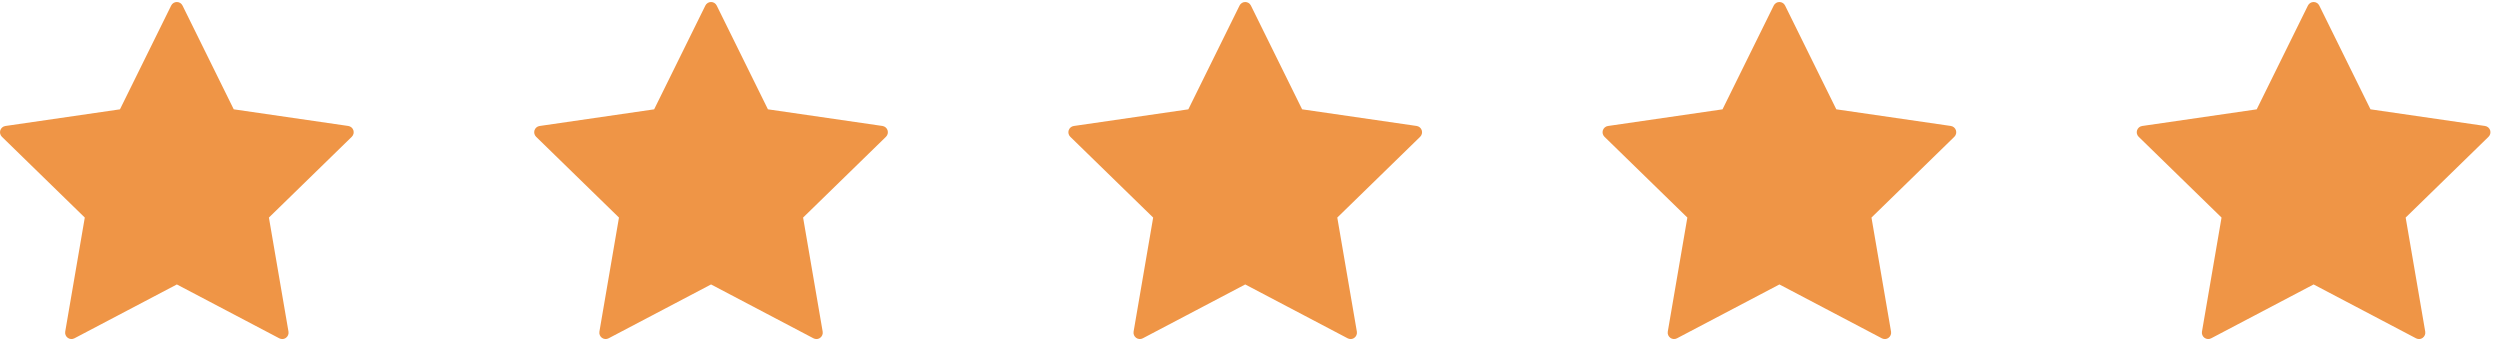
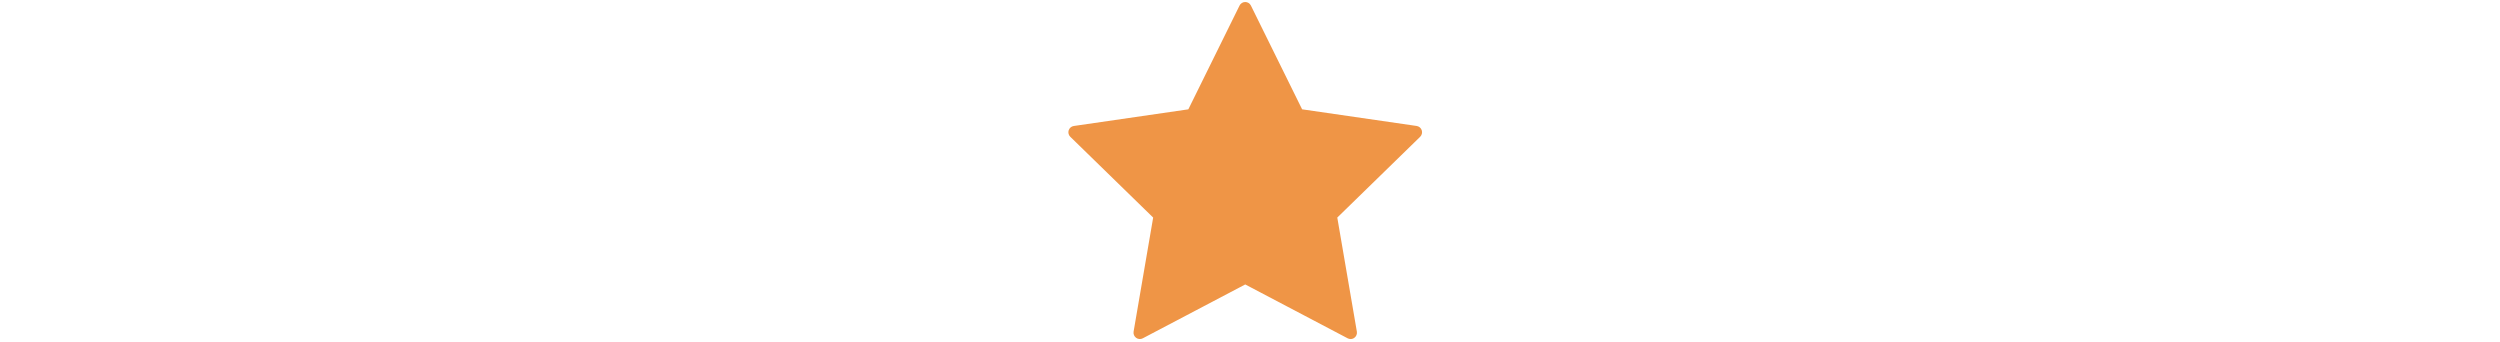
<svg xmlns="http://www.w3.org/2000/svg" width="117" height="16" viewBox="0 0 117 16" fill="none">
-   <path d="M16.539 6.097C16.504 5.99 16.411 5.912 16.299 5.895L10.939 5.116L8.542 0.26C8.492 0.158 8.389 0.094 8.277 0.094C8.164 0.094 8.061 0.158 8.011 0.26L5.614 5.117L0.254 5.896C0.142 5.912 0.05 5.99 0.014 6.098C-0.02 6.204 0.009 6.322 0.089 6.401L3.968 10.182L3.052 15.52C3.033 15.631 3.079 15.744 3.17 15.81C3.262 15.877 3.383 15.886 3.482 15.833L8.277 13.312L13.071 15.833C13.114 15.855 13.162 15.867 13.209 15.867C13.27 15.867 13.331 15.848 13.383 15.81C13.474 15.744 13.52 15.631 13.501 15.52L12.585 10.182L16.464 6.401C16.544 6.322 16.574 6.204 16.539 6.097Z" fill="#EF9546" />
-   <path d="M41.538 6.097C41.504 5.99 41.411 5.912 41.299 5.895L35.939 5.116L33.542 0.26C33.492 0.158 33.389 0.094 33.277 0.094C33.164 0.094 33.061 0.158 33.011 0.26L30.614 5.117L25.254 5.896C25.142 5.912 25.05 5.99 25.014 6.098C24.98 6.204 25.009 6.322 25.089 6.401L28.968 10.182L28.052 15.52C28.033 15.631 28.079 15.744 28.17 15.81C28.262 15.877 28.383 15.886 28.482 15.833L33.277 13.312L38.071 15.833C38.114 15.855 38.162 15.867 38.209 15.867C38.27 15.867 38.331 15.848 38.383 15.81C38.474 15.744 38.52 15.631 38.501 15.52L37.585 10.182L41.464 6.401C41.544 6.322 41.574 6.204 41.538 6.097Z" fill="#EF9546" />
  <path d="M66.538 6.097C66.504 5.99 66.411 5.912 66.299 5.895L60.939 5.116L58.542 0.26C58.492 0.158 58.389 0.094 58.277 0.094C58.164 0.094 58.061 0.158 58.011 0.26L55.614 5.117L50.254 5.896C50.142 5.912 50.05 5.99 50.014 6.098C49.98 6.204 50.008 6.322 50.089 6.401L53.968 10.182L53.052 15.52C53.033 15.631 53.079 15.744 53.17 15.81C53.261 15.877 53.383 15.886 53.482 15.833L58.277 13.312L63.071 15.833C63.114 15.855 63.162 15.867 63.209 15.867C63.27 15.867 63.331 15.848 63.383 15.81C63.474 15.744 63.52 15.631 63.501 15.52L62.585 10.182L66.464 6.401C66.544 6.322 66.573 6.204 66.538 6.097Z" fill="#EF9546" />
-   <path d="M91.538 6.097C91.504 5.99 91.411 5.912 91.299 5.895L85.939 5.116L83.542 0.26C83.492 0.158 83.389 0.094 83.277 0.094C83.164 0.094 83.061 0.158 83.011 0.26L80.614 5.117L75.254 5.896C75.142 5.912 75.05 5.99 75.014 6.098C74.98 6.204 75.008 6.322 75.089 6.401L78.968 10.182L78.052 15.52C78.033 15.631 78.079 15.744 78.17 15.81C78.261 15.877 78.383 15.886 78.482 15.833L83.277 13.312L88.071 15.833C88.114 15.855 88.162 15.867 88.209 15.867C88.27 15.867 88.331 15.848 88.383 15.81C88.474 15.744 88.52 15.631 88.501 15.52L87.585 10.182L91.464 6.401C91.544 6.322 91.573 6.204 91.538 6.097Z" fill="#EF9546" />
-   <path d="M116.539 6.097C116.504 5.99 116.411 5.912 116.299 5.895L110.939 5.116L108.542 0.26C108.492 0.158 108.389 0.094 108.277 0.094C108.164 0.094 108.061 0.158 108.011 0.26L105.614 5.117L100.254 5.896C100.142 5.912 100.05 5.99 100.014 6.098C99.98 6.204 100.008 6.322 100.089 6.401L103.968 10.182L103.052 15.52C103.033 15.631 103.079 15.744 103.17 15.81C103.262 15.877 103.383 15.886 103.482 15.833L108.277 13.312L113.071 15.833C113.114 15.855 113.162 15.867 113.209 15.867C113.27 15.867 113.331 15.848 113.383 15.81C113.474 15.744 113.52 15.631 113.501 15.52L112.585 10.182L116.464 6.401C116.544 6.322 116.574 6.204 116.539 6.097Z" fill="#EF9546" />
</svg>